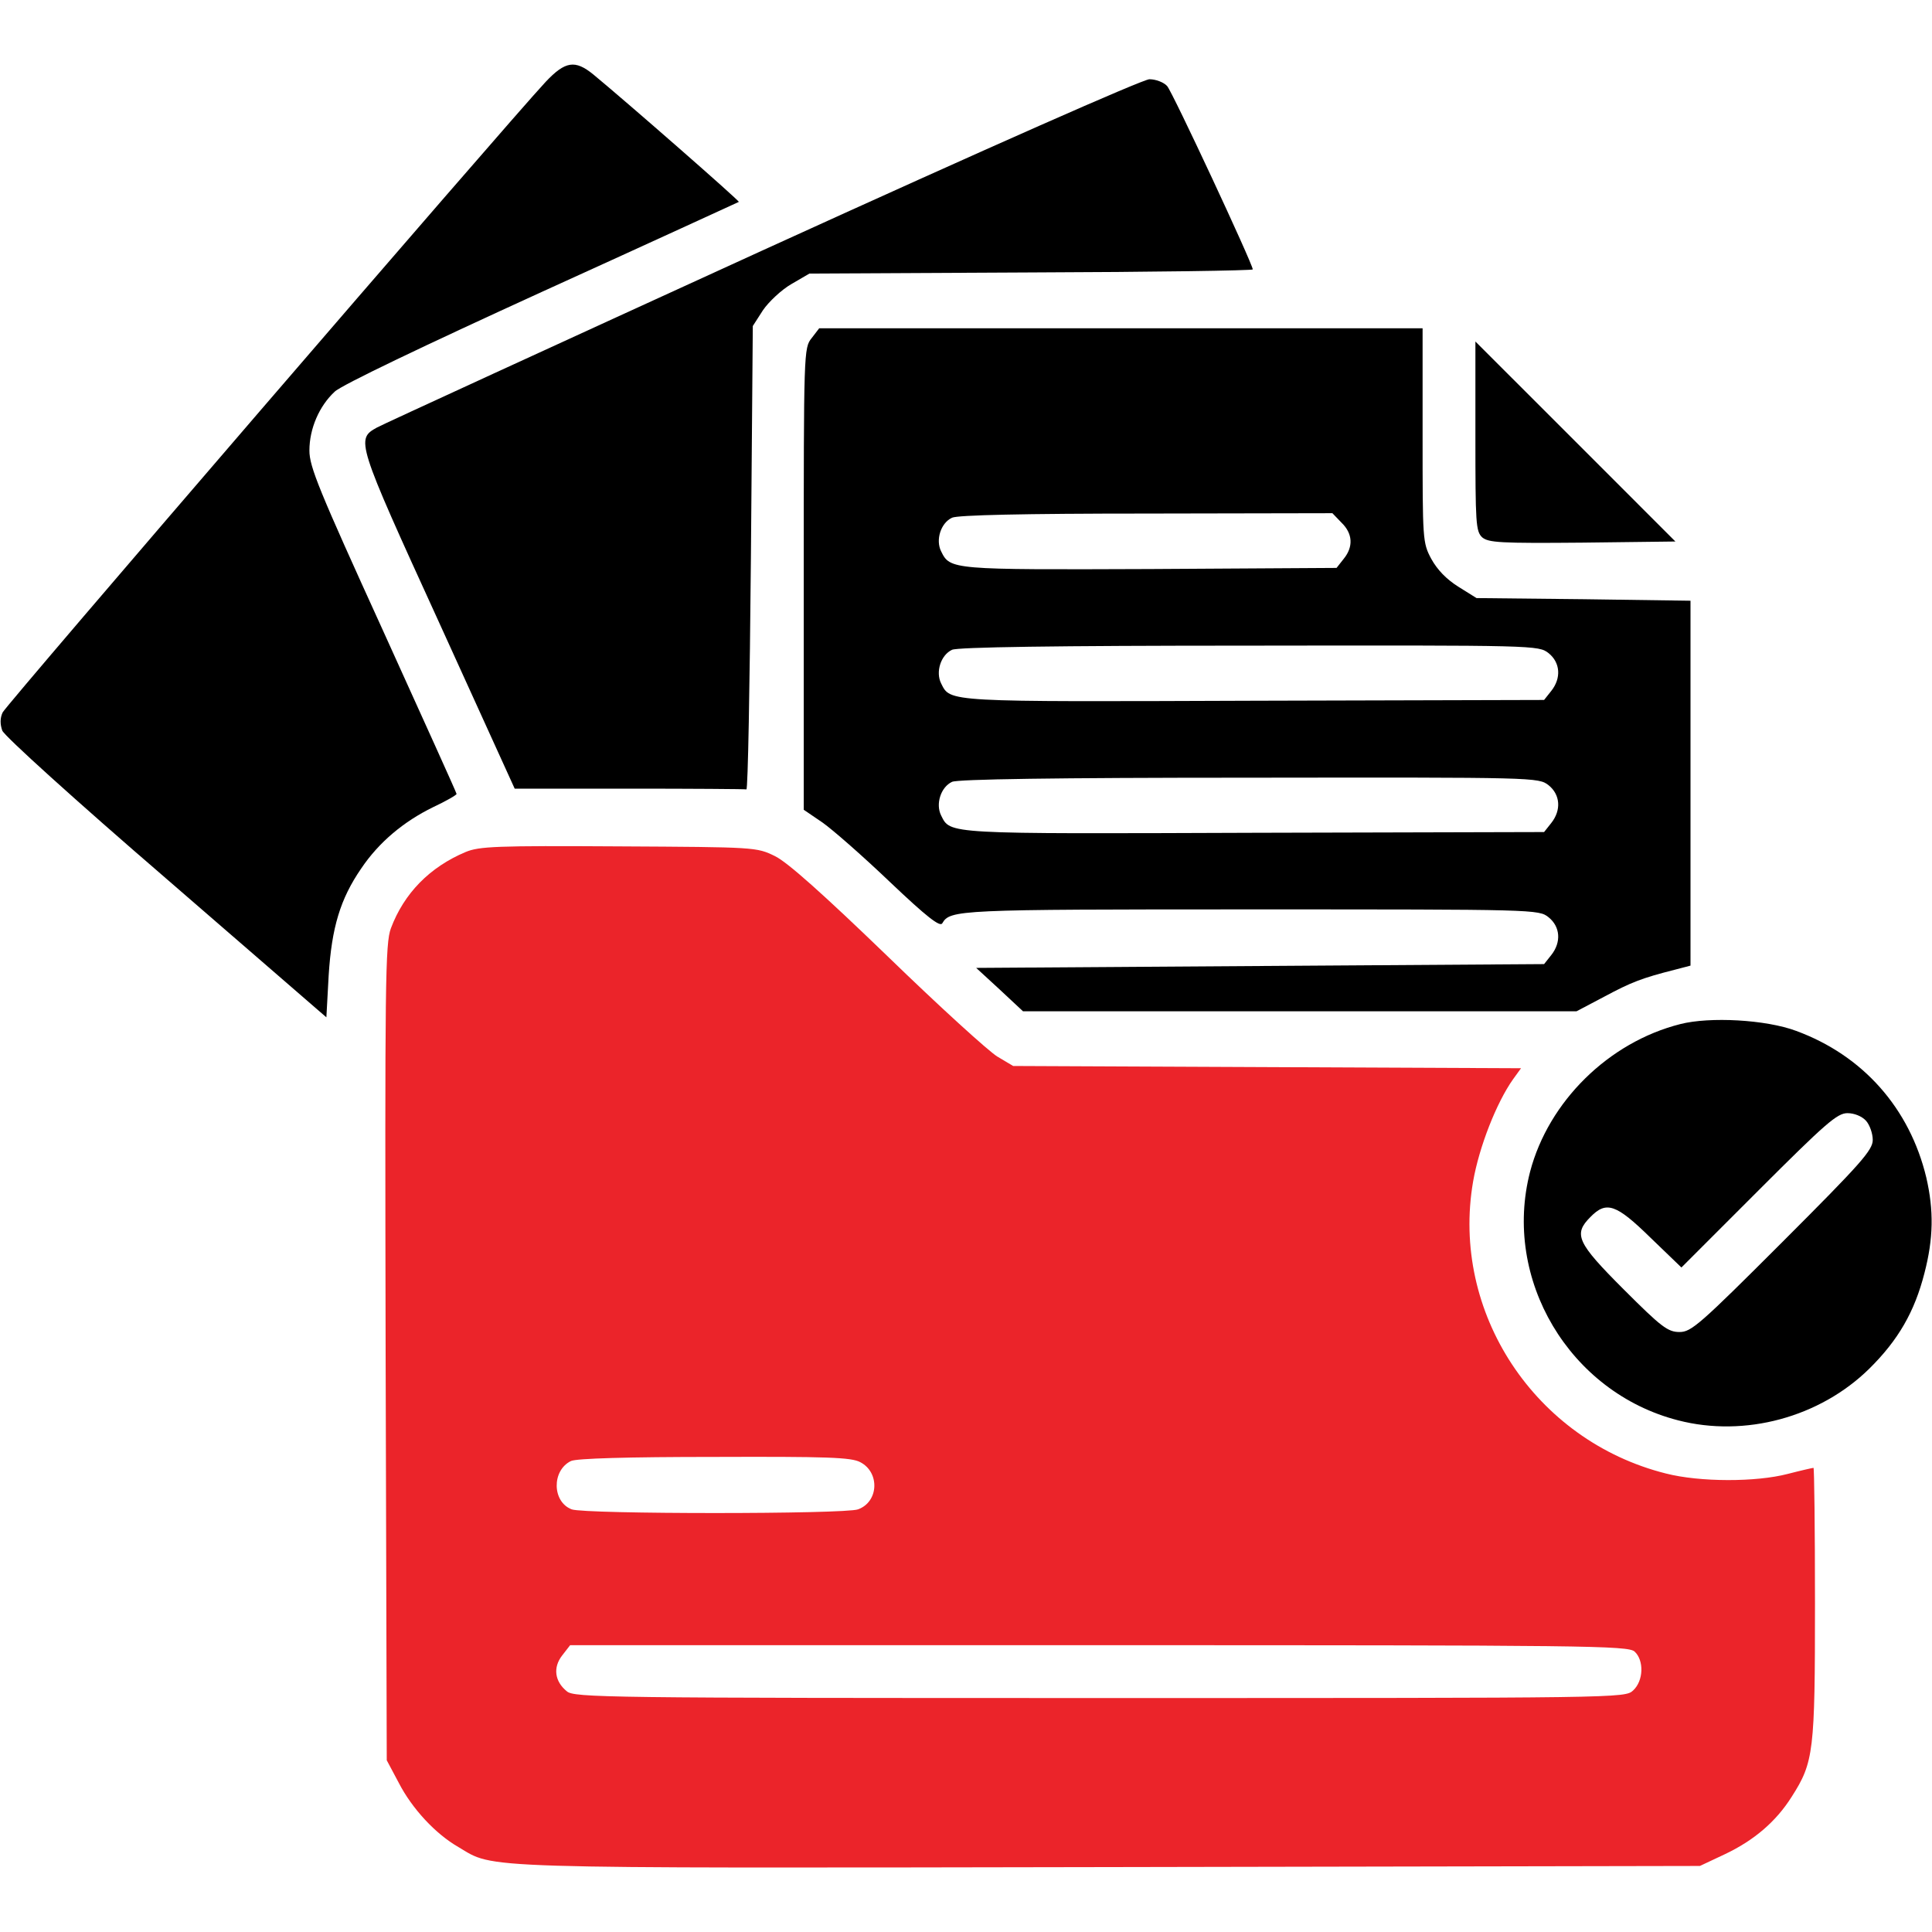
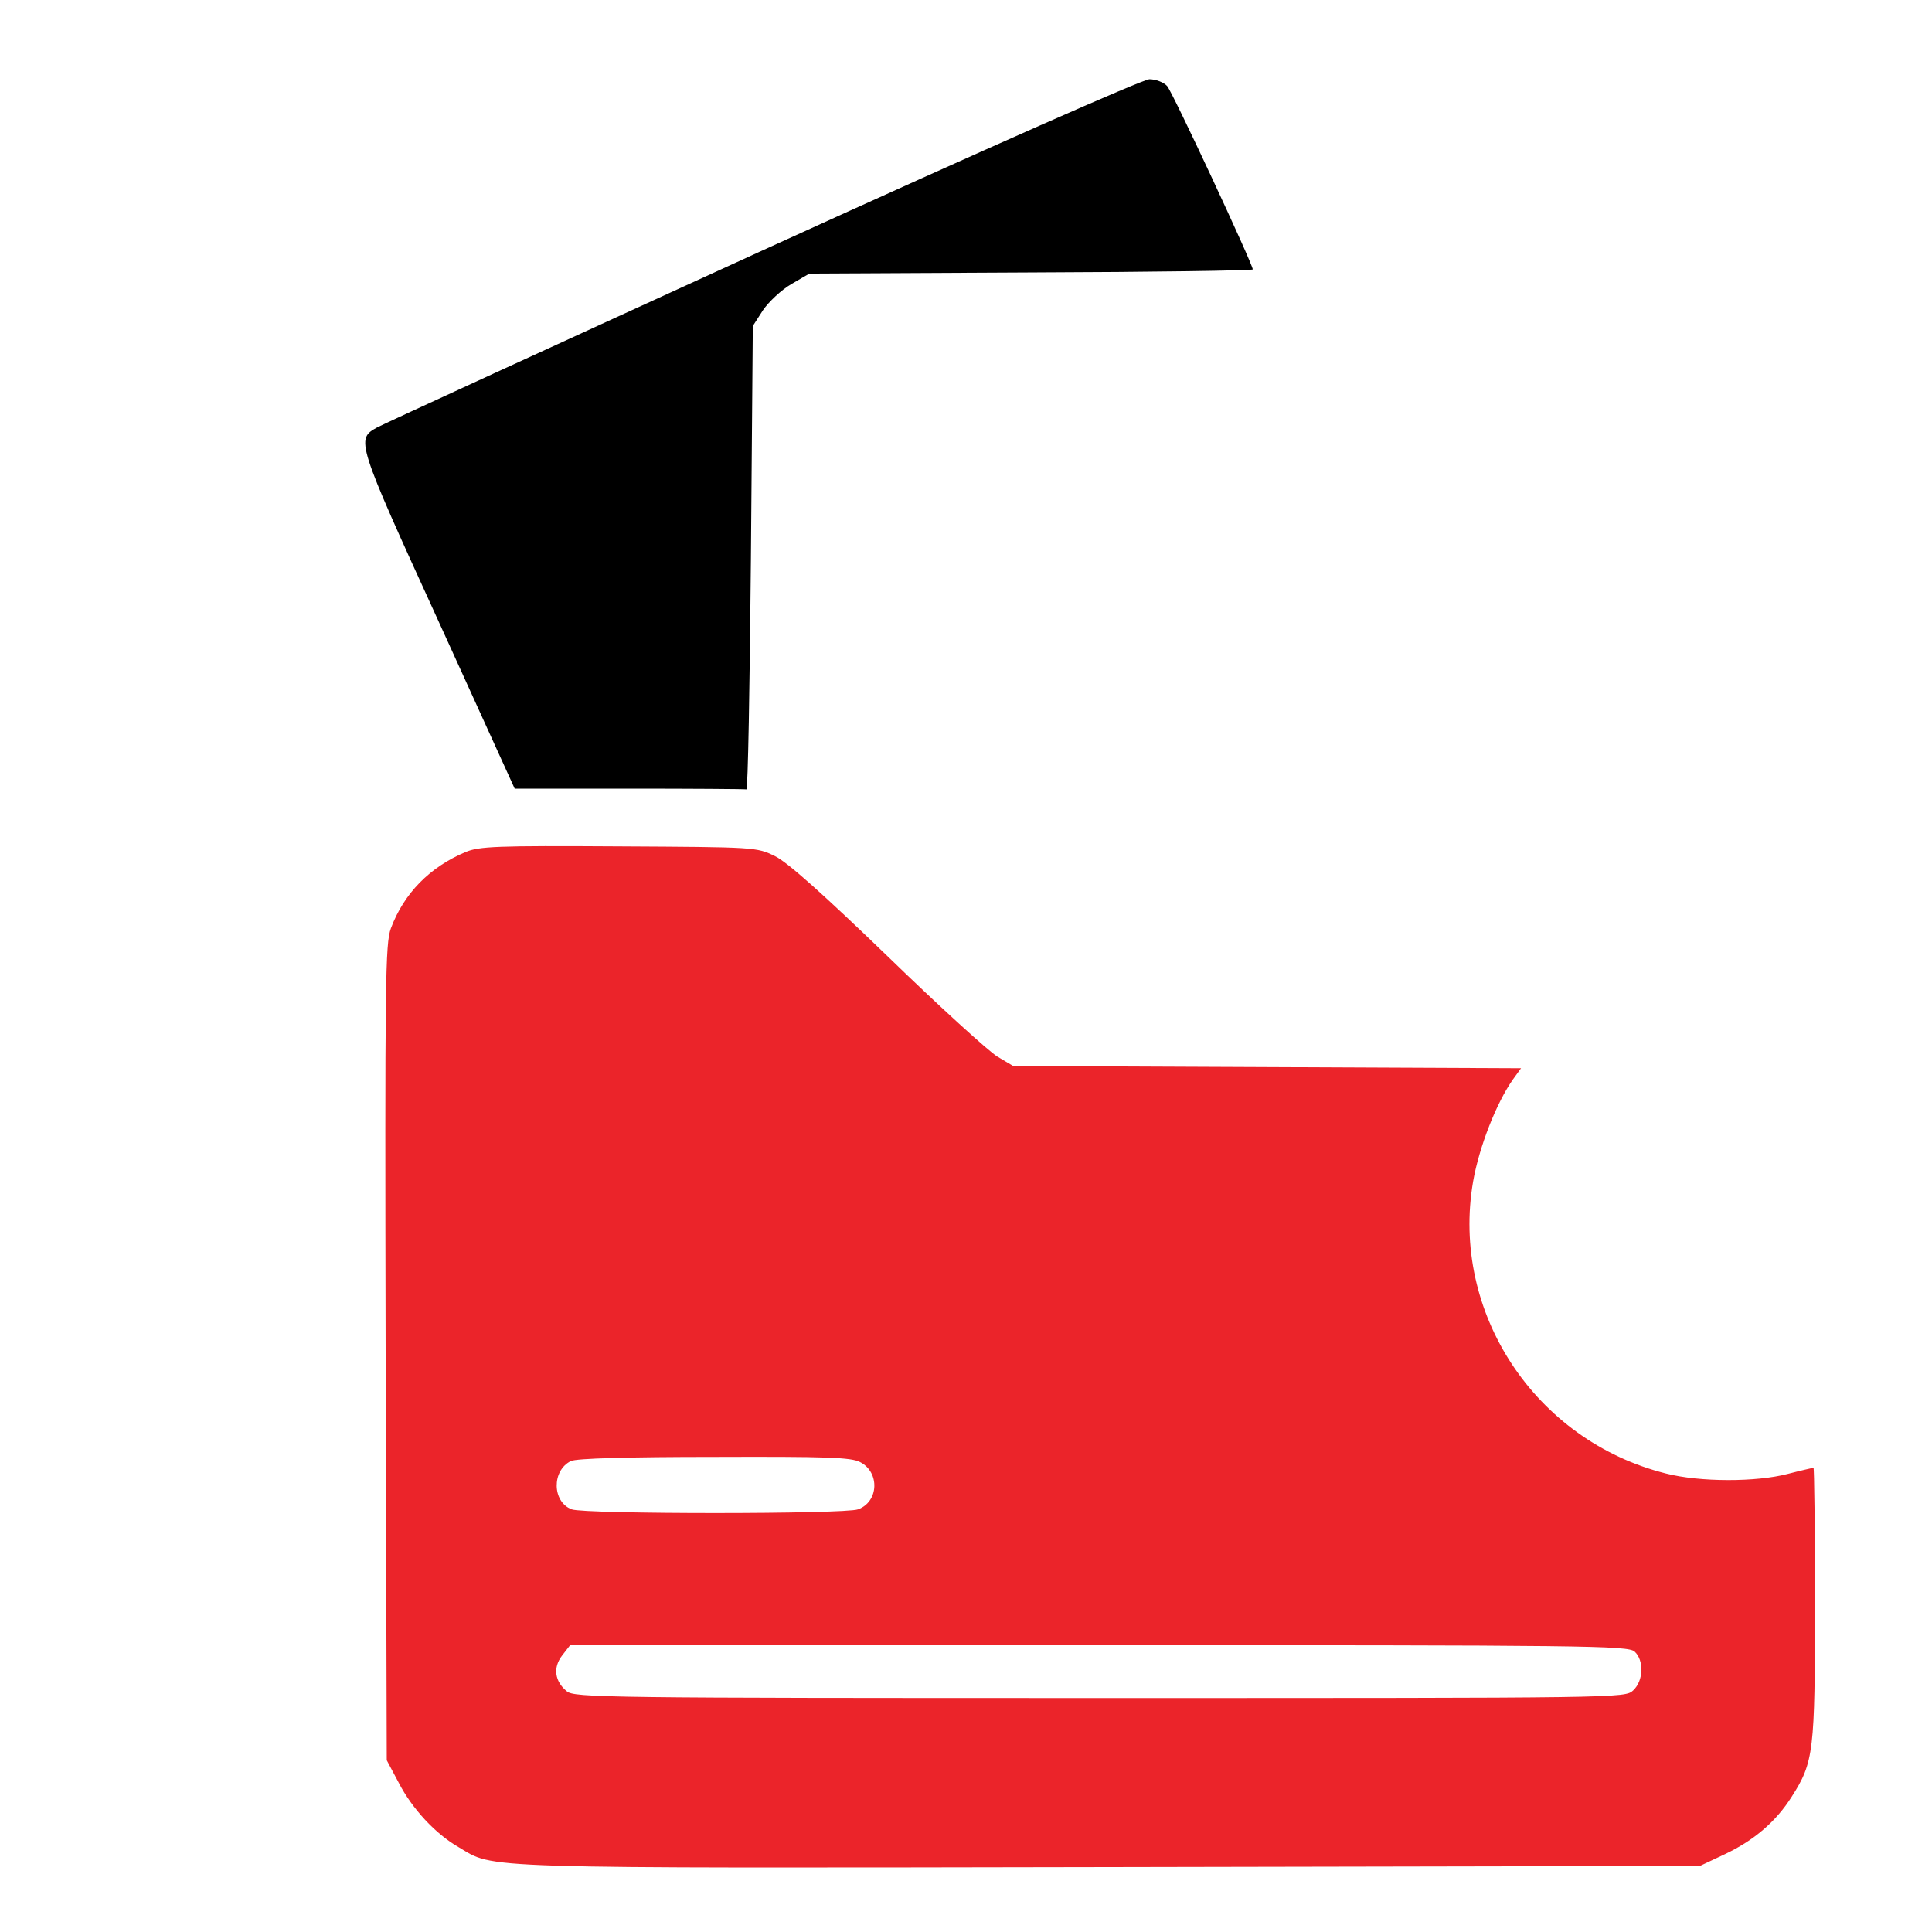
<svg xmlns="http://www.w3.org/2000/svg" width="60" height="60" viewBox="0 0 60 60" fill="none">
-   <path d="M16.945 2.543C15.691 3.891 0.199 21.879 0.082 22.125C-0 22.301 -0 22.488 0.07 22.688C0.129 22.852 2.355 24.867 5.156 27.281L10.136 31.594L10.207 30.293C10.3 28.805 10.57 27.914 11.214 26.977C11.765 26.156 12.539 25.512 13.453 25.066C13.851 24.879 14.179 24.691 14.179 24.656C14.179 24.621 13.148 22.348 11.894 19.582C9.902 15.211 9.609 14.496 9.609 13.992C9.609 13.312 9.914 12.609 10.394 12.164C10.593 11.965 13.195 10.723 16.816 9.07C20.168 7.547 22.922 6.281 22.945 6.27C22.98 6.246 19.5 3.199 18.422 2.309C17.859 1.852 17.554 1.898 16.945 2.543Z" fill="black" />
  <path d="M23.672 7.781C17.262 10.711 11.871 13.184 11.707 13.277C11.051 13.64 11.062 13.699 13.617 19.289L15.984 24.492H19.535C21.492 24.492 23.121 24.504 23.18 24.515C23.227 24.539 23.285 21.305 23.32 17.332L23.379 10.125L23.695 9.633C23.871 9.375 24.269 9 24.574 8.824L25.137 8.496L32.027 8.461C35.812 8.449 38.906 8.402 38.906 8.367C38.906 8.203 36.41 2.848 36.246 2.672C36.141 2.555 35.894 2.461 35.695 2.461C35.473 2.473 30.82 4.523 23.672 7.781Z" fill="black" />
-   <path d="M25.207 10.5C24.961 10.805 24.961 10.91 24.961 17.977V25.148L25.547 25.547C25.863 25.77 26.812 26.602 27.645 27.398C28.781 28.477 29.191 28.793 29.262 28.676C29.508 28.254 29.707 28.242 38.824 28.242C47.707 28.242 47.789 28.242 48.094 28.488C48.457 28.781 48.492 29.262 48.176 29.66L47.953 29.941L39.129 30L30.316 30.059L31.043 30.727L31.77 31.406H40.371H48.961L49.828 30.949C50.66 30.504 50.988 30.375 52.008 30.117L52.5 29.988V24.316V18.656L49.184 18.609L45.855 18.574L45.293 18.223C44.918 17.988 44.637 17.695 44.449 17.355C44.18 16.852 44.18 16.77 44.18 13.512V10.195H34.816H25.441L25.207 10.5ZM41.66 16.23C42.012 16.57 42.035 16.98 41.73 17.355L41.508 17.637L35.719 17.672C29.543 17.695 29.508 17.695 29.227 17.121C29.051 16.77 29.215 16.242 29.566 16.078C29.742 15.996 31.781 15.949 35.602 15.949L41.379 15.938L41.66 16.23ZM48.094 20.285C48.457 20.578 48.492 21.059 48.176 21.457L47.953 21.738L38.941 21.762C29.332 21.797 29.52 21.809 29.227 21.223C29.051 20.871 29.215 20.344 29.566 20.18C29.742 20.098 32.73 20.051 38.801 20.051C47.719 20.039 47.777 20.039 48.094 20.285ZM48.094 24.387C48.457 24.68 48.492 25.16 48.176 25.559L47.953 25.84L38.941 25.863C29.332 25.898 29.52 25.91 29.227 25.324C29.051 24.973 29.215 24.445 29.566 24.281C29.742 24.199 32.73 24.152 38.801 24.152C47.719 24.141 47.777 24.141 48.094 24.387Z" fill="black" />
-   <path d="M45.82 13.547C45.82 16.254 45.832 16.5 46.031 16.688C46.23 16.852 46.582 16.875 49.148 16.852L52.031 16.817L48.926 13.711L45.82 10.606V13.547Z" fill="black" />
  <path d="M14.46 26.46C13.347 26.929 12.55 27.738 12.14 28.828C11.964 29.308 11.952 30.398 11.976 42.011L12.011 54.667L12.386 55.371C12.796 56.167 13.523 56.953 14.238 57.363C15.386 58.042 14.484 58.019 34.464 57.984L52.792 57.949L53.566 57.585C54.48 57.152 55.159 56.566 55.64 55.804C56.331 54.726 56.366 54.398 56.366 49.781C56.366 47.472 56.343 45.585 56.32 45.585C56.296 45.585 55.933 45.667 55.523 45.773C54.538 46.031 52.792 46.031 51.737 45.761C47.671 44.742 45.046 40.757 45.749 36.691C45.937 35.613 46.476 34.242 46.991 33.515L47.237 33.175L39.351 33.14L31.464 33.105L30.972 32.812C30.702 32.648 29.167 31.253 27.562 29.695C25.57 27.773 24.456 26.777 24.07 26.589C23.495 26.308 23.472 26.308 19.218 26.285C15.409 26.261 14.882 26.285 14.46 26.46ZM26.718 45.41C27.327 45.726 27.292 46.64 26.648 46.874C26.249 47.027 18.152 47.027 17.753 46.874C17.144 46.64 17.132 45.667 17.73 45.374C17.894 45.292 19.499 45.246 22.183 45.246C25.675 45.234 26.437 45.257 26.718 45.41ZM50.765 51.292C51.058 51.562 51.046 52.195 50.718 52.499C50.46 52.734 50.402 52.734 34.148 52.734C18.784 52.734 17.823 52.722 17.601 52.523C17.226 52.218 17.167 51.785 17.46 51.41L17.706 51.093H34.124C49.241 51.093 50.566 51.105 50.765 51.292Z" fill="#EB242A" />
-   <path d="M52.183 31.804C49.956 32.367 48.093 34.207 47.519 36.386C46.652 39.726 48.738 43.242 52.113 44.109C54.187 44.648 56.519 44.015 58.054 42.504C58.956 41.613 59.46 40.734 59.765 39.539C60.046 38.461 60.058 37.593 59.824 36.574C59.308 34.418 57.855 32.777 55.781 32.015C54.843 31.664 53.097 31.57 52.183 31.804ZM57.949 34.804C58.066 34.933 58.16 35.203 58.16 35.402C58.16 35.718 57.796 36.129 55.359 38.566C52.781 41.144 52.523 41.367 52.16 41.367C51.796 41.367 51.597 41.215 50.425 40.043C48.972 38.59 48.855 38.332 49.394 37.793C49.886 37.289 50.191 37.394 51.257 38.437L52.218 39.363L54.609 36.972C56.706 34.875 57.058 34.57 57.374 34.57C57.585 34.57 57.82 34.664 57.949 34.804Z" fill="black" />
</svg>